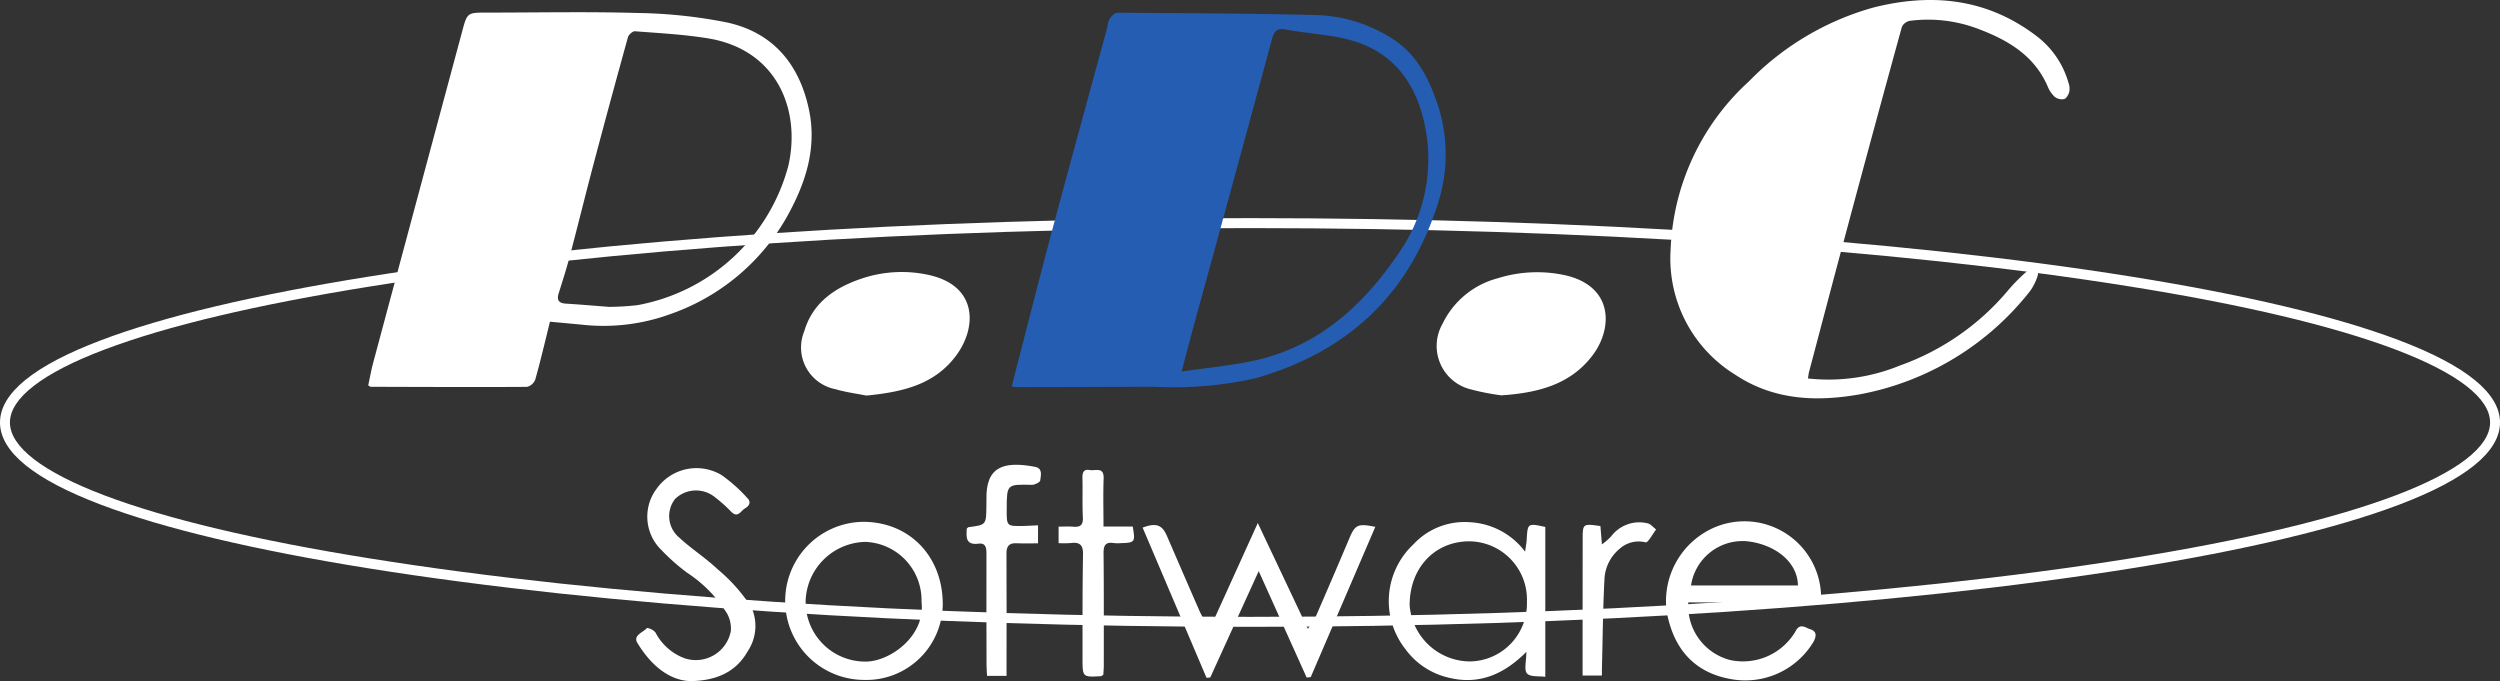
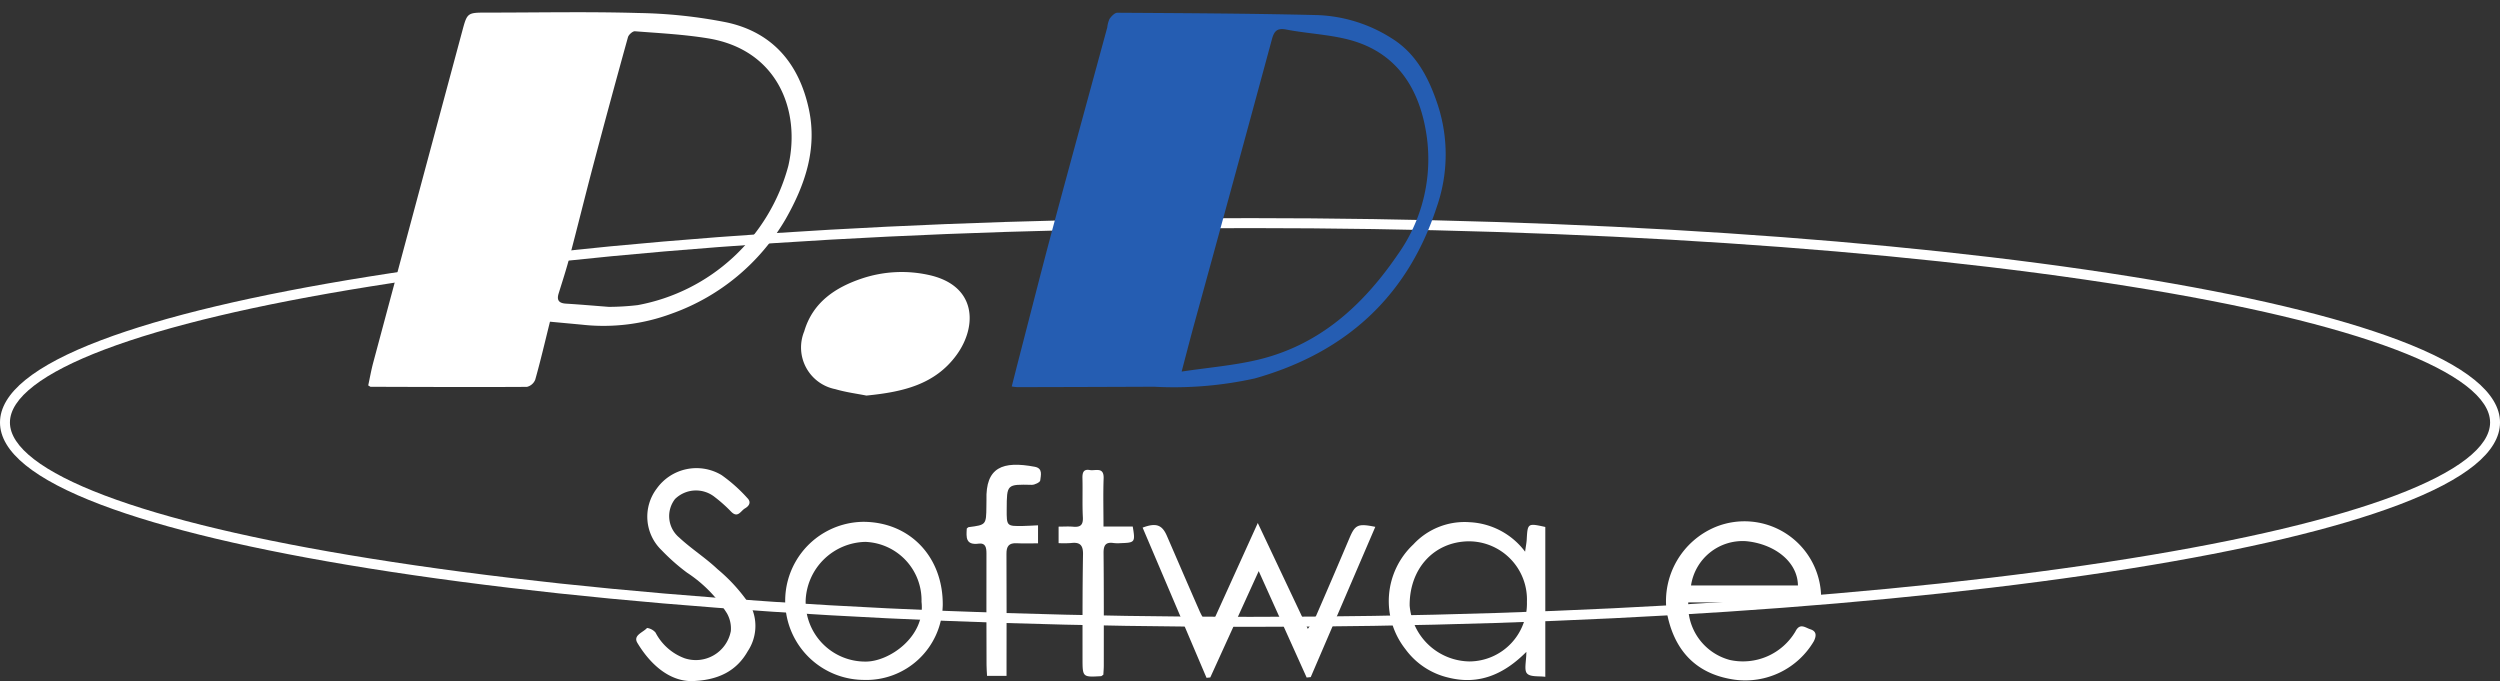
<svg xmlns="http://www.w3.org/2000/svg" width="219.075" height="59.683" viewBox="0 0 219.075 59.683">
  <rect x="0" y="0" width="219.075" height="59.683" fill="#333333" stroke="none" />
  <g id="logo_w" transform="translate(0 0)">
    <path id="パス_33" data-name="パス 33" d="M109.537,145.229c-29.164,0-56.586-1.819-77.215-5.122-10.049-1.609-17.944-3.485-23.467-5.576C2.98,132.306,0,129.88,0,127.322s2.98-4.984,8.856-7.209c5.523-2.091,13.418-3.967,23.467-5.576,20.628-3.3,48.051-5.122,77.215-5.122s56.586,1.819,77.215,5.122c10.049,1.609,17.944,3.485,23.467,5.576,5.876,2.225,8.856,4.65,8.856,7.209s-2.98,4.984-8.856,7.209c-5.523,2.091-13.418,3.967-23.467,5.576-20.628,3.3-48.051,5.122-77.215,5.122m0-34.94c-29.119,0-56.492,1.815-77.077,5.111-9.99,1.6-17.828,3.46-23.3,5.53-5.424,2.053-8.291,4.264-8.291,6.392s2.867,4.338,8.291,6.392c5.467,2.07,13.305,3.931,23.3,5.53,20.584,3.3,47.957,5.111,77.077,5.111s56.492-1.815,77.077-5.111c9.991-1.6,17.828-3.46,23.3-5.53,5.424-2.053,8.292-4.264,8.292-6.392s-2.867-4.338-8.292-6.392c-5.467-2.07-13.305-3.931-23.3-5.53-20.584-3.3-47.957-5.111-77.077-5.111" transform="translate(0 -90.3)" fill="#fff" />
    <path id="パス_34" data-name="パス 34" d="M507.486,39.139c.246-.961.478-1.881.716-2.8.96-3.707,1.9-7.419,2.889-11.117,1.57-5.854,3.177-11.7,4.767-17.548a2.442,2.442,0,0,1,.2-.749c.164-.232.451-.538.684-.536,5.847.038,11.695.062,17.54.206a12.969,12.969,0,0,1,6.5,2.035c2.193,1.356,3.291,3.557,4.062,5.907a13.954,13.954,0,0,1-.1,8.834c-2.571,7.916-8.034,12.825-15.952,15.061a32.762,32.762,0,0,1-8.84.729q-5.979.025-11.959.037a5,5,0,0,1-.507-.058m14.889-1.307c2.392-.36,4.569-.533,6.669-1.032,5.386-1.279,9.211-4.753,12.247-9.191A14.4,14.4,0,0,0,543.863,17.3c-.508-3.7-2.166-6.867-5.844-8.239-2.026-.755-4.317-.783-6.477-1.2-.787-.152-1.057.12-1.254.847q-3.409,12.592-6.868,25.169c-.332,1.216-.644,2.438-1.043,3.95" transform="translate(-418.828 -5.272)" fill="#255db2" />
    <path id="パス_35" data-name="パス 35" d="M200.618,33.25c-.441,1.772-.827,3.434-1.289,5.075a1.044,1.044,0,0,1-.73.638c-4.567.027-9.135.006-13.7-.008-.025,0-.05-.027-.208-.118.139-.639.26-1.335.443-2.016q3.887-14.5,7.788-29c.445-1.656.441-1.657,2.194-1.656,4.423,0,8.849-.092,13.269.036a42.929,42.929,0,0,1,7.7.819c4.043.864,6.368,3.625,7.221,7.613.742,3.47-.325,6.6-2.006,9.573a18.864,18.864,0,0,1-10.022,8.34,17.143,17.143,0,0,1-7.887.963l-2.766-.257m5.139-1.3a22.467,22.467,0,0,0,2.538-.153,16.819,16.819,0,0,0,13.2-12.191c1.114-4.822-.913-10.183-7.03-11.185-2.115-.347-4.27-.455-6.41-.622-.195-.015-.548.3-.61.52q-1.546,5.572-3.027,11.162c-.717,2.708-1.383,5.43-2.1,8.14-.28,1.061-.621,2.105-.947,3.154-.189.607.037.856.652.893,1.248.076,2.494.186,3.731.281" transform="translate(-152.424 -5.061)" fill="#fff" />
-     <path id="パス_36" data-name="パス 36" d="M849.972,33.164a16.47,16.47,0,0,0,8.043-1.126,21.984,21.984,0,0,0,9.542-6.646,15.492,15.492,0,0,1,1.788-1.77.672.672,0,0,1,.617-.067.6.6,0,0,1,.159.556,4.7,4.7,0,0,1-.672,1.384,24.706,24.706,0,0,1-14.861,9.047c-3.826.691-7.608.545-11-1.716A11.949,11.949,0,0,1,837.941,21.9,20.981,20.981,0,0,1,844.8,7.135,24.347,24.347,0,0,1,855.7.663c5.154-1.305,10.037-.8,14.386,2.557a7.816,7.816,0,0,1,2.724,4.049,1.485,1.485,0,0,1,.068.769c-.067.247-.25.585-.451.643a1.036,1.036,0,0,1-.833-.2,2.635,2.635,0,0,1-.623-.933c-1.174-2.7-3.491-4.043-6.065-5.014a12.381,12.381,0,0,0-6-.709.986.986,0,0,0-.7.532q-2.517,9.144-4.969,18.306c-1.067,3.971-2.112,7.947-3.164,11.922-.043.162-.057.332-.1.583" transform="translate(-691.545 0)" fill="#fff" />
-     <path id="パス_37" data-name="パス 37" d="M726.444,147.331a20.878,20.878,0,0,1-2.7-.524,3.916,3.916,0,0,1-2.489-5.742,7.476,7.476,0,0,1,4.825-3.992,11.529,11.529,0,0,1,5.853-.284c4.322.941,4.272,4.661,2.47,7.037-1.906,2.515-4.673,3.272-7.955,3.5" transform="translate(-594.849 -112.684)" fill="#fff" />
    <path id="パス_38" data-name="パス 38" d="M407.759,147.282c-.8-.162-1.789-.286-2.728-.564a3.722,3.722,0,0,1-2.721-5.066c.752-2.565,2.764-3.865,5.06-4.633a11.013,11.013,0,0,1,5.774-.324c4.311.9,4.342,4.509,2.524,7.014-1.9,2.619-4.732,3.258-7.909,3.572" transform="translate(-331.835 -112.617)" fill="#fff" />
    <path id="パス_39" data-name="パス 39" d="M587.488,275.876l-4.2-9.323-4.244,9.319-.329.033-5.6-13.162c1.185-.447,1.708-.243,2.125.717.947,2.18,1.884,4.365,2.841,6.541.2.464.482.9.725,1.342l.308.02,4.093-9.025,4.385,9.278a9.965,9.965,0,0,0,.705-1.1q1.477-3.393,2.919-6.8c.516-1.226.738-1.358,2.289-1.041l-5.658,13.166-.353.038" transform="translate(-472.987 -216.507)" fill="#fff" />
    <path id="パス_40" data-name="パス 40" d="M837.481,268.658a4.909,4.909,0,0,0,3.642,5.046,5.341,5.341,0,0,0,5.743-2.492c.392-.786.863-.342,1.305-.2.568.177.541.579.314,1.046a6.972,6.972,0,0,1-6.932,3.376c-3.619-.508-5.407-2.822-5.972-6.009a7.042,7.042,0,0,1,4.285-7.375,6.719,6.719,0,0,1,9.244,6.613Zm9.608-1.485c-.033-2.134-2.123-3.648-4.534-3.878a4.571,4.571,0,0,0-4.835,3.878Z" transform="translate(-689.536 -215.871)" fill="#fff" />
    <path id="パス_41" data-name="パス 41" d="M710.313,262.317v13.129c-.535-.077-1.306.032-1.6-.292-.28-.306-.06-1.069-.06-1.894-1.99,2-4.185,2.914-6.814,2.26a6.48,6.48,0,0,1-3.782-2.495,6.807,6.807,0,0,1,.686-9.174,6.113,6.113,0,0,1,4.927-1.954,6.461,6.461,0,0,1,4.873,2.585c.071-.525.126-.79.141-1.058.079-1.444.085-1.451,1.633-1.108m-1.615,6.557a5.1,5.1,0,0,0-5.143-5.3c-3.025.06-5.158,2.408-5.133,5.637a5.34,5.34,0,0,0,5.264,4.889,5.07,5.07,0,0,0,5.012-5.225" transform="translate(-574.898 -216.137)" fill="#fff" />
    <path id="パス_42" data-name="パス 42" d="M407.642,269.071a6.7,6.7,0,0,1-6.962,6.529,6.927,6.927,0,0,1,0-13.853c4.1.012,7.01,3.089,6.963,7.324m-1.86-.313a5.116,5.116,0,0,0-4.915-5.252,5.35,5.35,0,0,0-5.235,5.044,5.219,5.219,0,0,0,5.225,5.444c2.076.031,5.283-2.182,4.925-5.236" transform="translate(-325.03 -216.02)" fill="#fff" />
    <path id="パス_43" data-name="パス 43" d="M323.807,253.4c-1.814-.077-3.422-1.419-4.579-3.345-.4-.672.5-.91.848-1.308a1.2,1.2,0,0,1,.741.4,4.706,4.706,0,0,0,2.551,2.256,3.121,3.121,0,0,0,4.049-2.378,2.68,2.68,0,0,0-.343-1.566,11.665,11.665,0,0,0-3.5-3.561,17.628,17.628,0,0,1-2.217-1.959,4.073,4.073,0,0,1-.436-5.4,4.279,4.279,0,0,1,5.68-1.192,13.5,13.5,0,0,1,2.259,2.012c.351.344.2.676-.206.913-.376.218-.62.885-1.212.283a12.586,12.586,0,0,0-1.427-1.274,2.627,2.627,0,0,0-3.488.168,2.442,2.442,0,0,0,.362,3.37c1.059.989,2.306,1.776,3.358,2.772a14.834,14.834,0,0,1,2.979,3.353,3.993,3.993,0,0,1-.325,3.839c-.951,1.679-2.535,2.6-5.1,2.625" transform="translate(-263.375 -193.719)" fill="#fff" />
    <path id="パス_44" data-name="パス 44" d="M488.312,251.624h-1.7c-.017-.349-.043-.655-.044-.961-.007-3.256-.018-6.512-.007-9.768,0-.5-.077-.935-.667-.857-1.186.159-1.1-.578-1.057-1.323.072-.055.114-.115.163-.121,1.538-.2,1.538-.2,1.556-1.836,0-.175.011-.349.006-.523-.09-2.9,1.423-3.461,4.235-2.931.733.138.52.765.476,1.2-.016.157-.482.389-.738.383-2.19-.05-2.19-.064-2.2,2.134-.008,1.491-.008,1.494,1.445,1.47.4-.007.81-.035,1.3-.058v1.579c-.658,0-1.263.025-1.866-.007-.686-.036-.907.265-.9.93.021,3.227.007,6.454.006,9.681,0,.314,0,.628,0,1.005" transform="translate(-400.118 -192.4)" fill="#fff" />
    <path id="パス_45" data-name="パス 45" d="M534.91,240.622h2.566c.232,1.373.2,1.417-1.053,1.456a3.315,3.315,0,0,1-.609-.008c-.695-.109-.9.177-.895.867.033,3.286.021,6.572.021,9.859,0,.285-.027.57-.039.812-.109.07-.155.124-.2.127-1.612.094-1.625.093-1.625-1.524,0-3.052-.01-6.1.043-9.155.014-.838-.3-1.084-1.067-.986a8.948,8.948,0,0,1-1.073.007v-1.446c.434,0,.859-.031,1.277.007.634.057.885-.15.849-.829-.059-1.131-.006-2.268-.036-3.4-.013-.487.069-.843.647-.737.48.088,1.248-.315,1.209.736-.05,1.361-.012,2.726-.012,4.217" transform="translate(-438.214 -194.482)" fill="#fff" />
-     <path id="パス_46" data-name="パス 46" d="M795.4,262.446l.13,1.607a5.635,5.635,0,0,0,.8-.69A3.087,3.087,0,0,1,799.5,262.2c.28.039.522.356.781.545-.313.4-.7,1.172-.926,1.129a2.481,2.481,0,0,0-2.258.555,3.659,3.659,0,0,0-1.342,2.642c-.136,2.64-.157,5.286-.224,7.929,0,.166,0,.332,0,.545h-1.693c0-.345,0-.657,0-.969q0-5.454.007-10.908c0-1.442,0-1.442,1.555-1.219" transform="translate(-655.155 -216.349)" fill="#fff" />
  </g>
</svg>